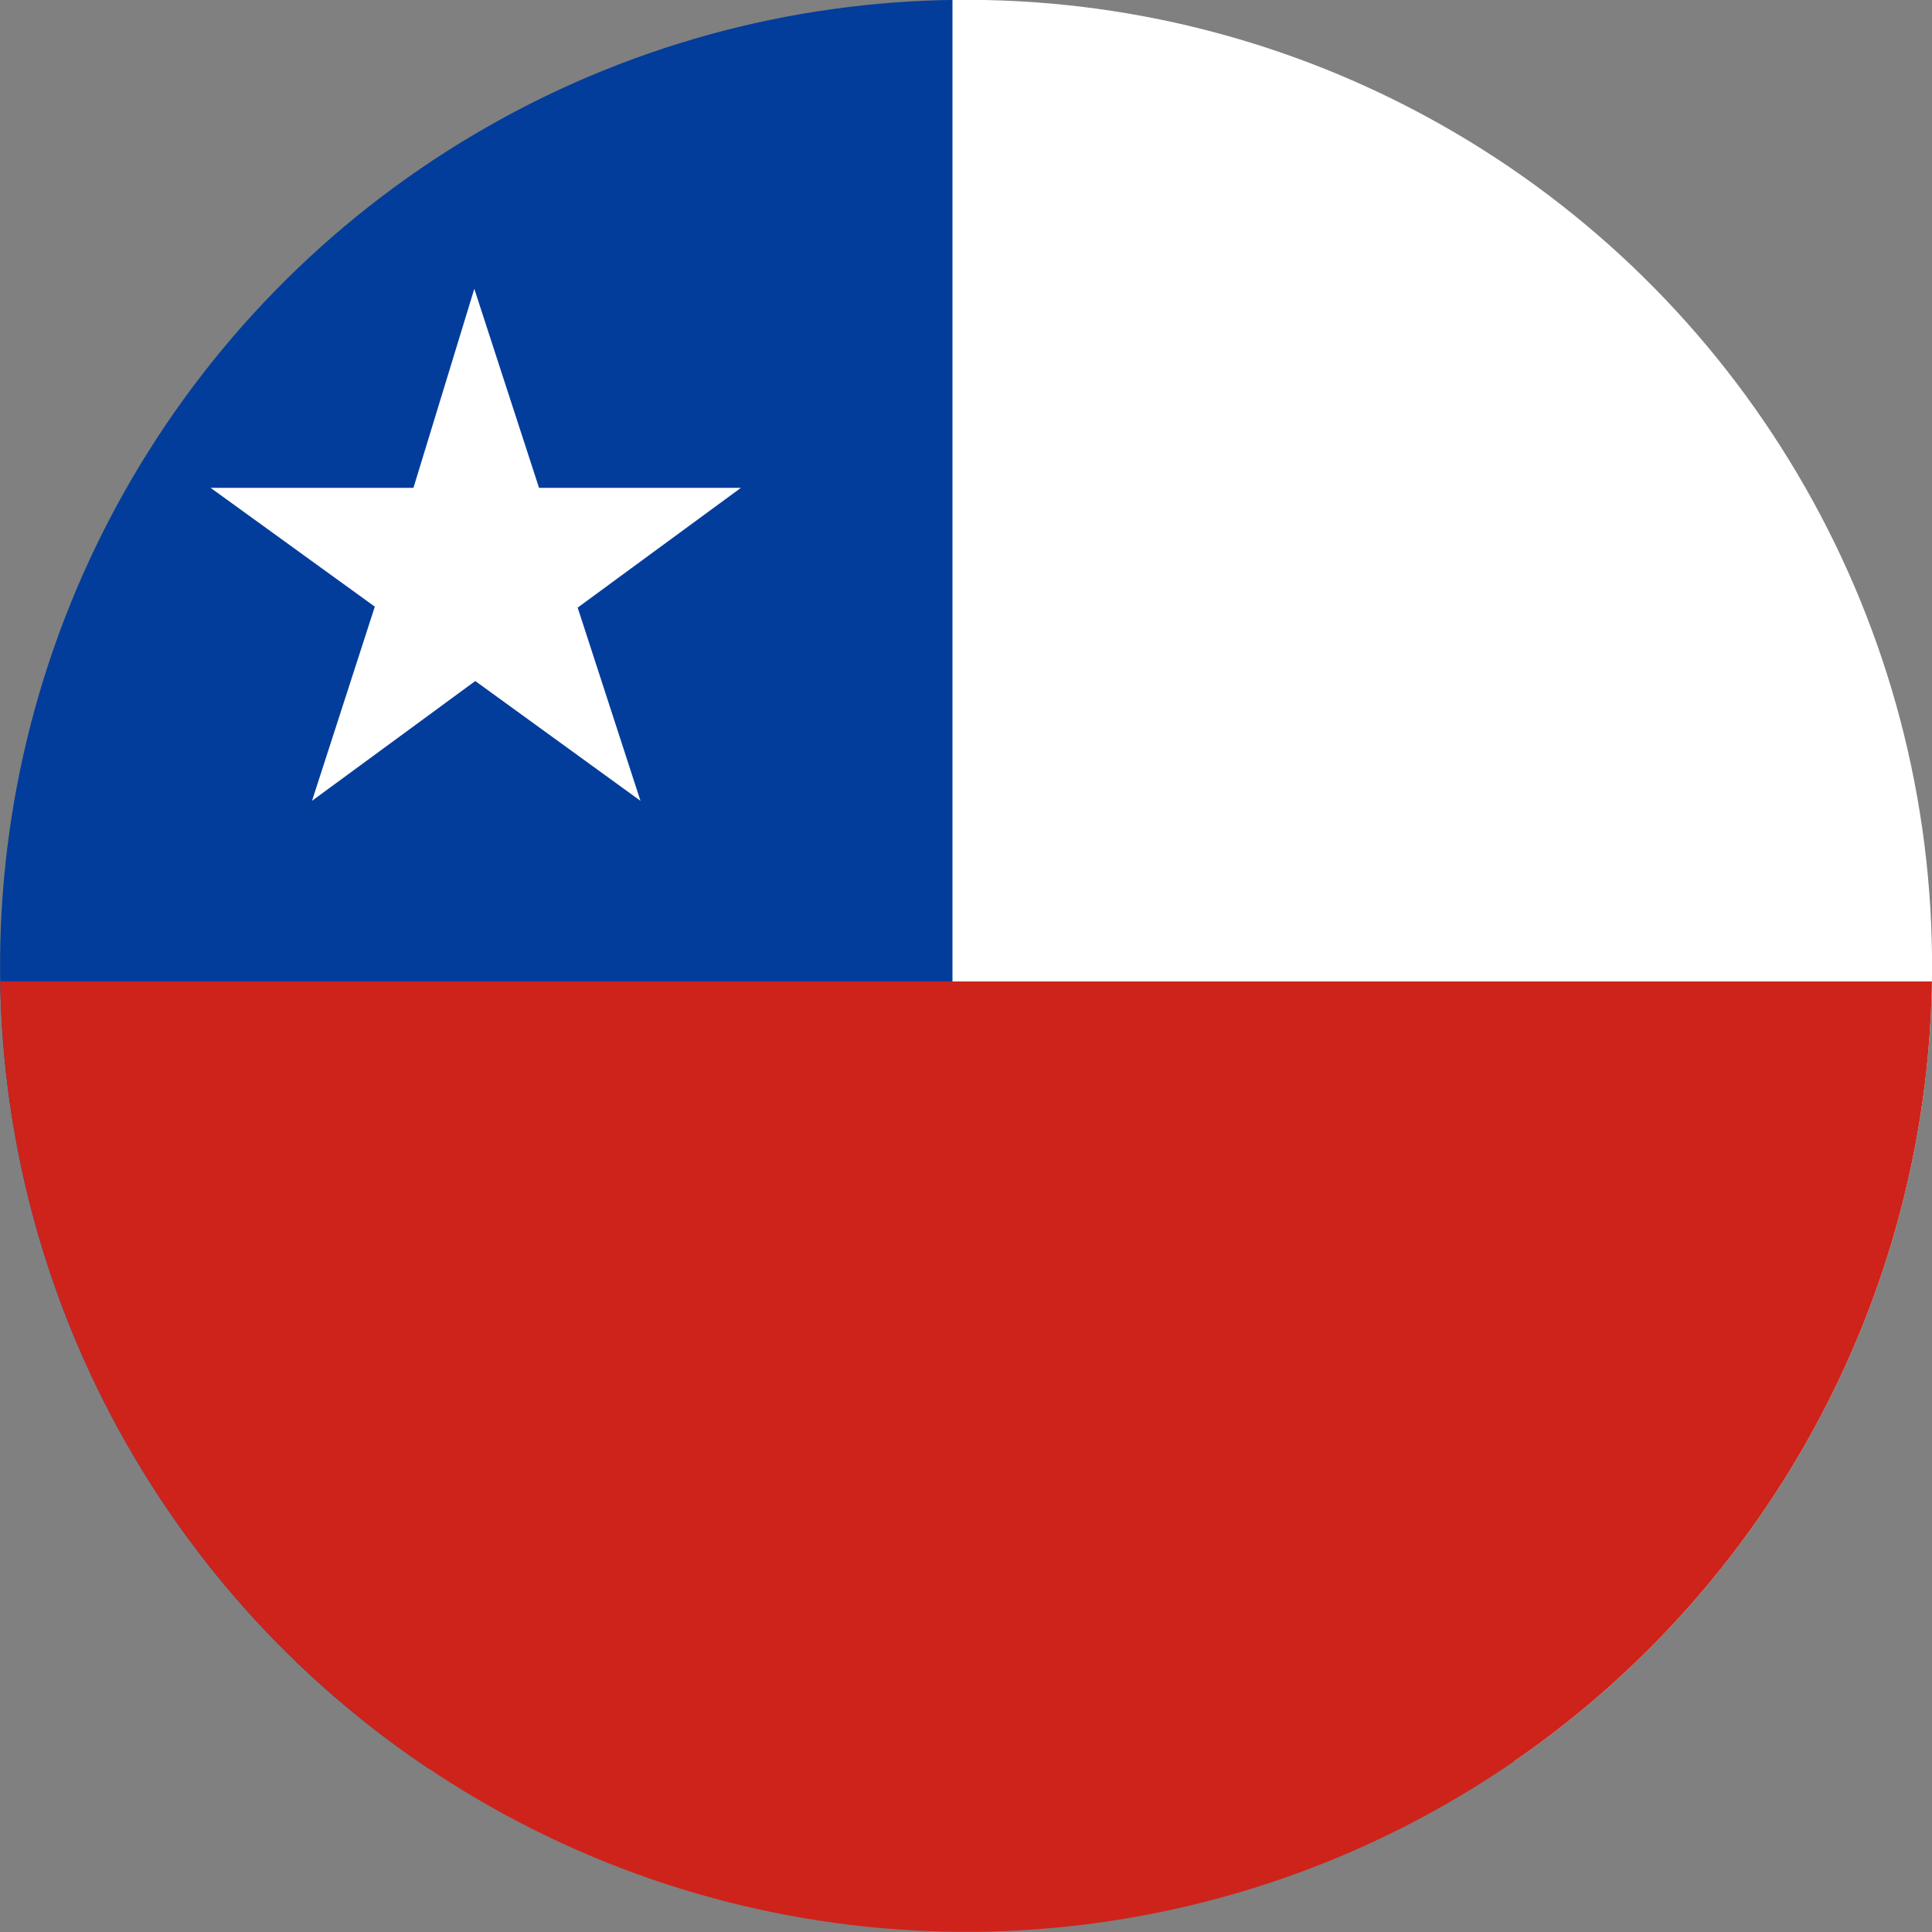
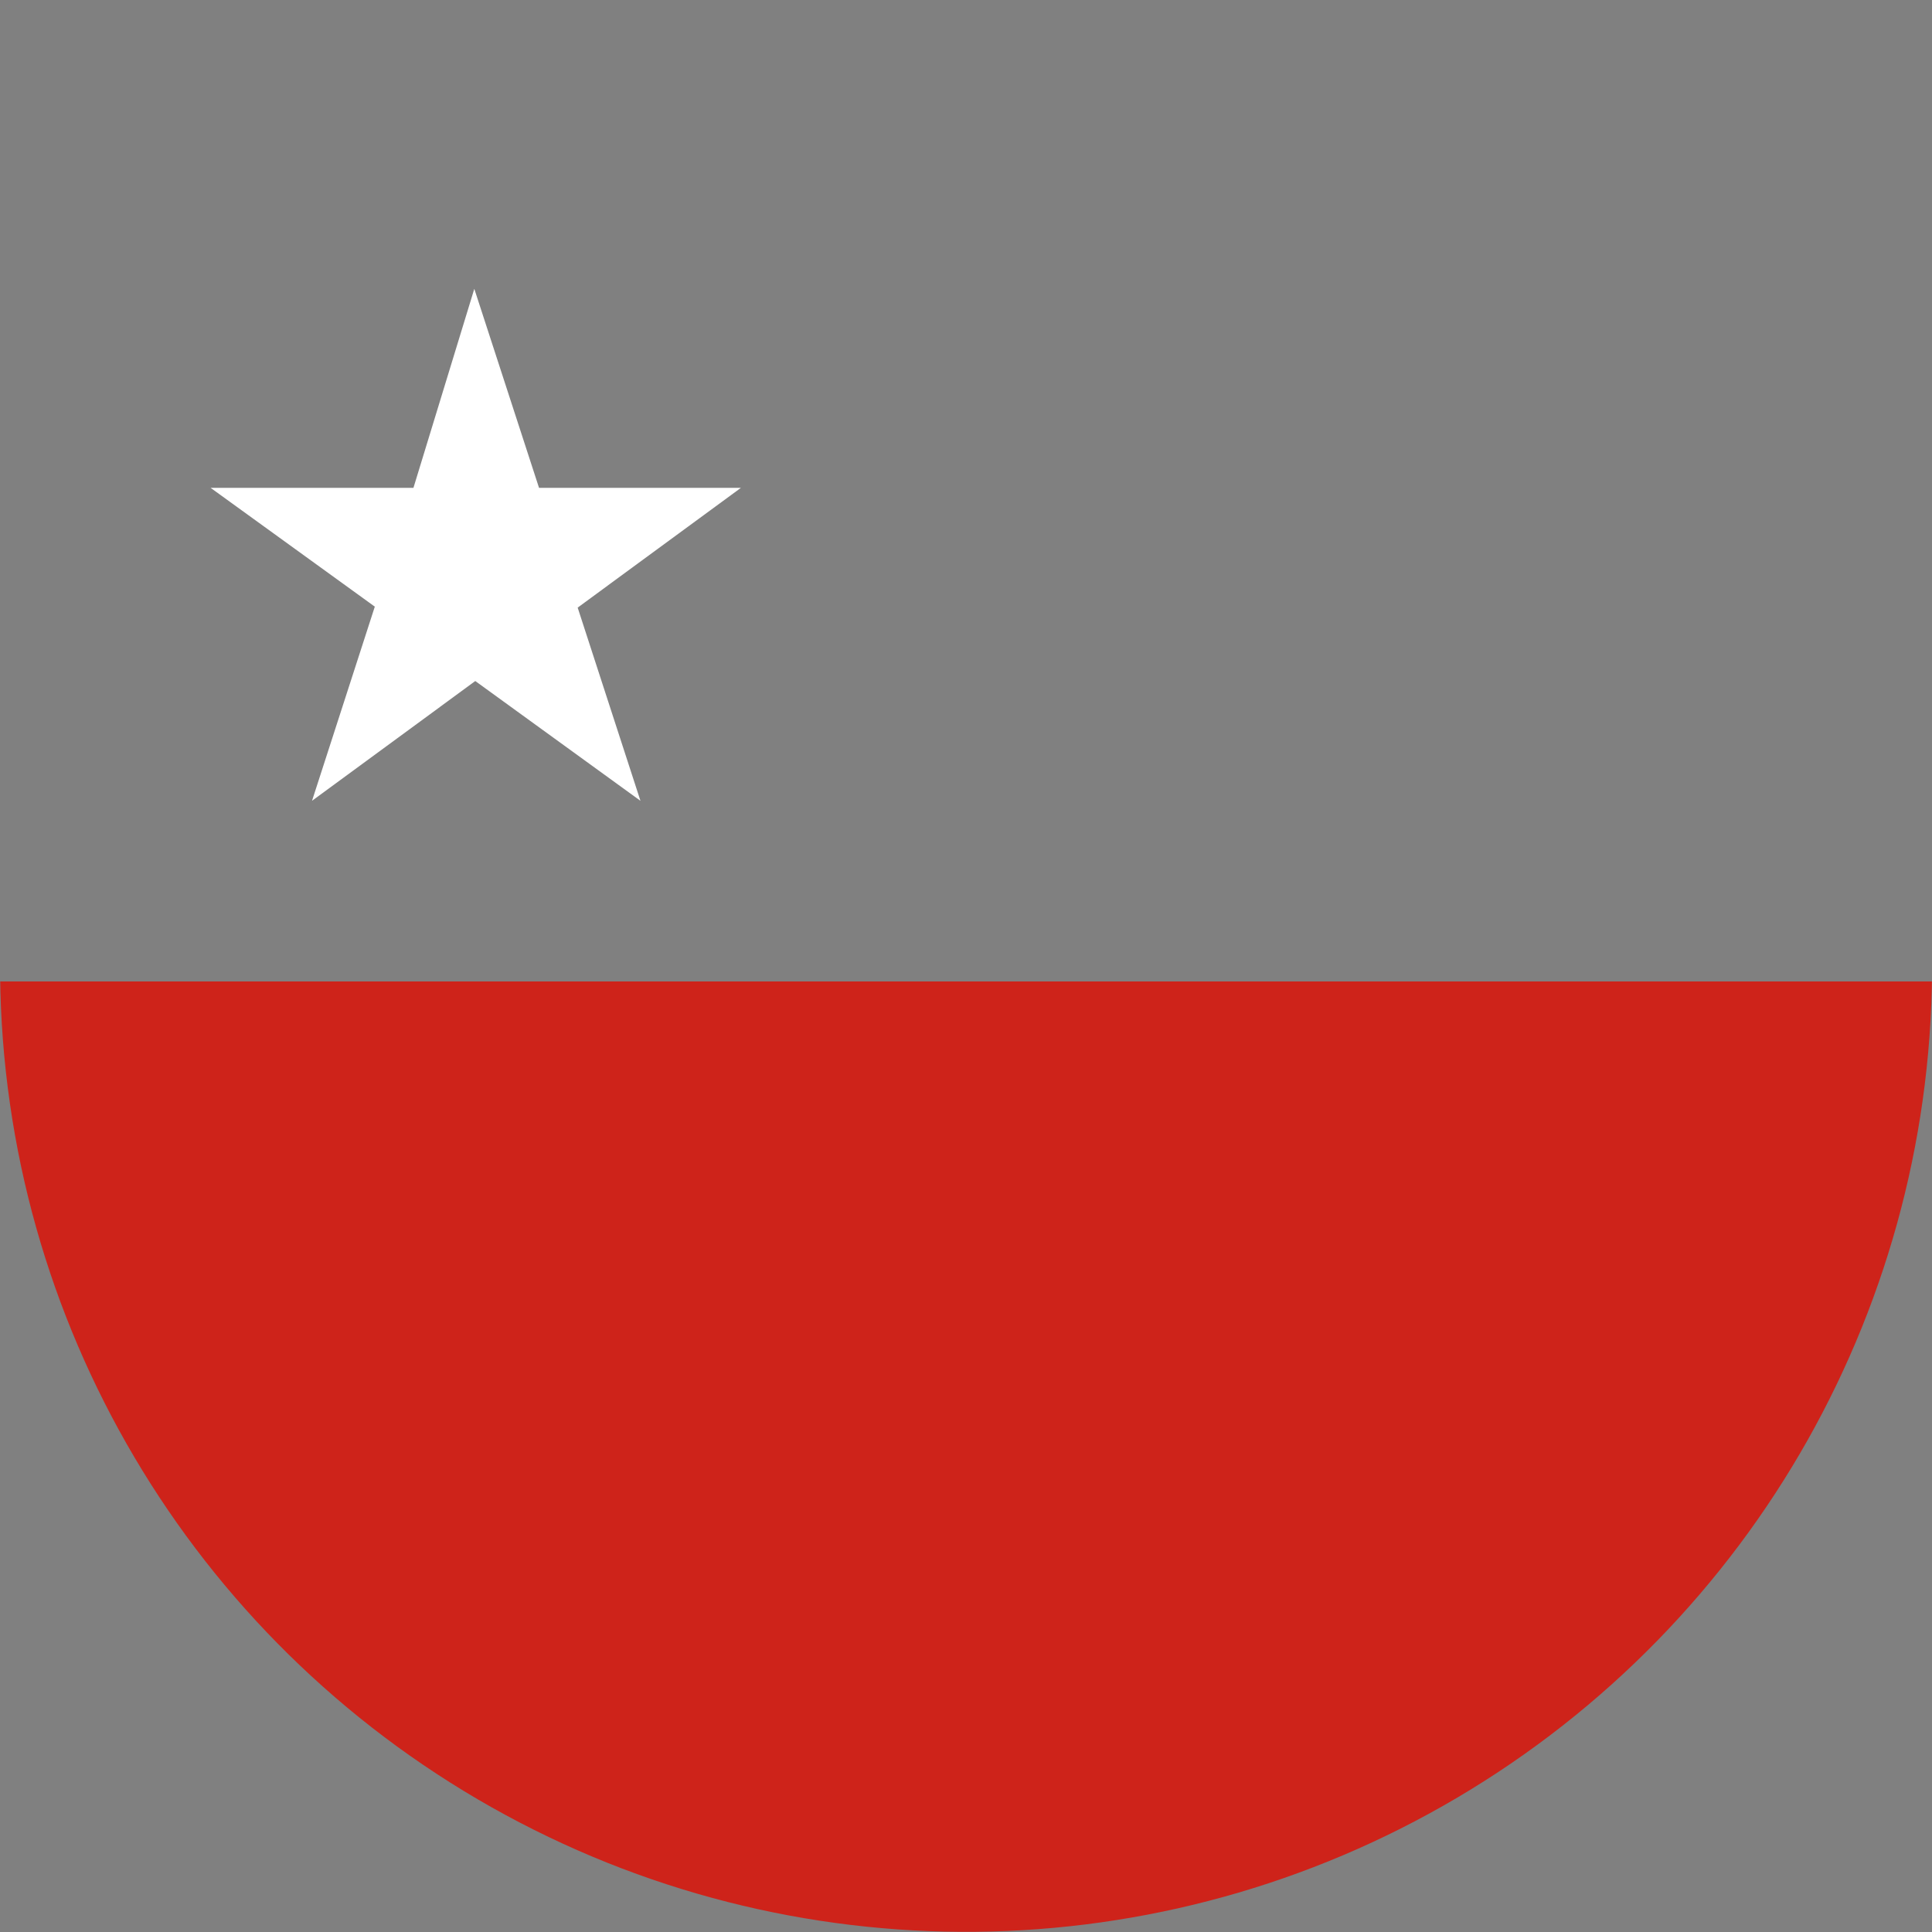
<svg xmlns="http://www.w3.org/2000/svg" id="Capa_1" data-name="Capa 1" viewBox="0 0 20 20">
  <rect x="0" y="0" width="20" height="20" fill="#808080" stroke="none" />
  <defs>
    <style>
      .cls-1 {
        fill: none;
      }

      .cls-2 {
        clip-path: url(#clippath);
      }

      .cls-3 {
        fill: #033d9b;
      }

      .cls-4 {
        fill: #fff;
      }

      .cls-5 {
        fill: #ce231a;
      }
    </style>
    <clipPath id="clippath">
      <circle class="cls-1" cx="10" cy="10" r="10" transform="translate(-.1 .1) rotate(-.58)" />
    </clipPath>
  </defs>
  <g class="cls-2">
    <g>
-       <rect class="cls-3" x="-1.54" y="-5.88" width="11.55" height="24.19" />
-       <rect class="cls-4" x="9.86" y="-5.96" width="12.5" height="24.19" />
      <rect class="cls-5" x="-1.77" y="10.16" width="24.19" height="10.3" />
      <polygon class="cls-4" points="4.28 5.05 4.91 2.99 5.58 5.05 7.67 5.05 5.98 6.29 6.63 8.29 4.92 7.05 3.23 8.29 3.88 6.28 2.18 5.05 4.28 5.05" />
    </g>
  </g>
</svg>